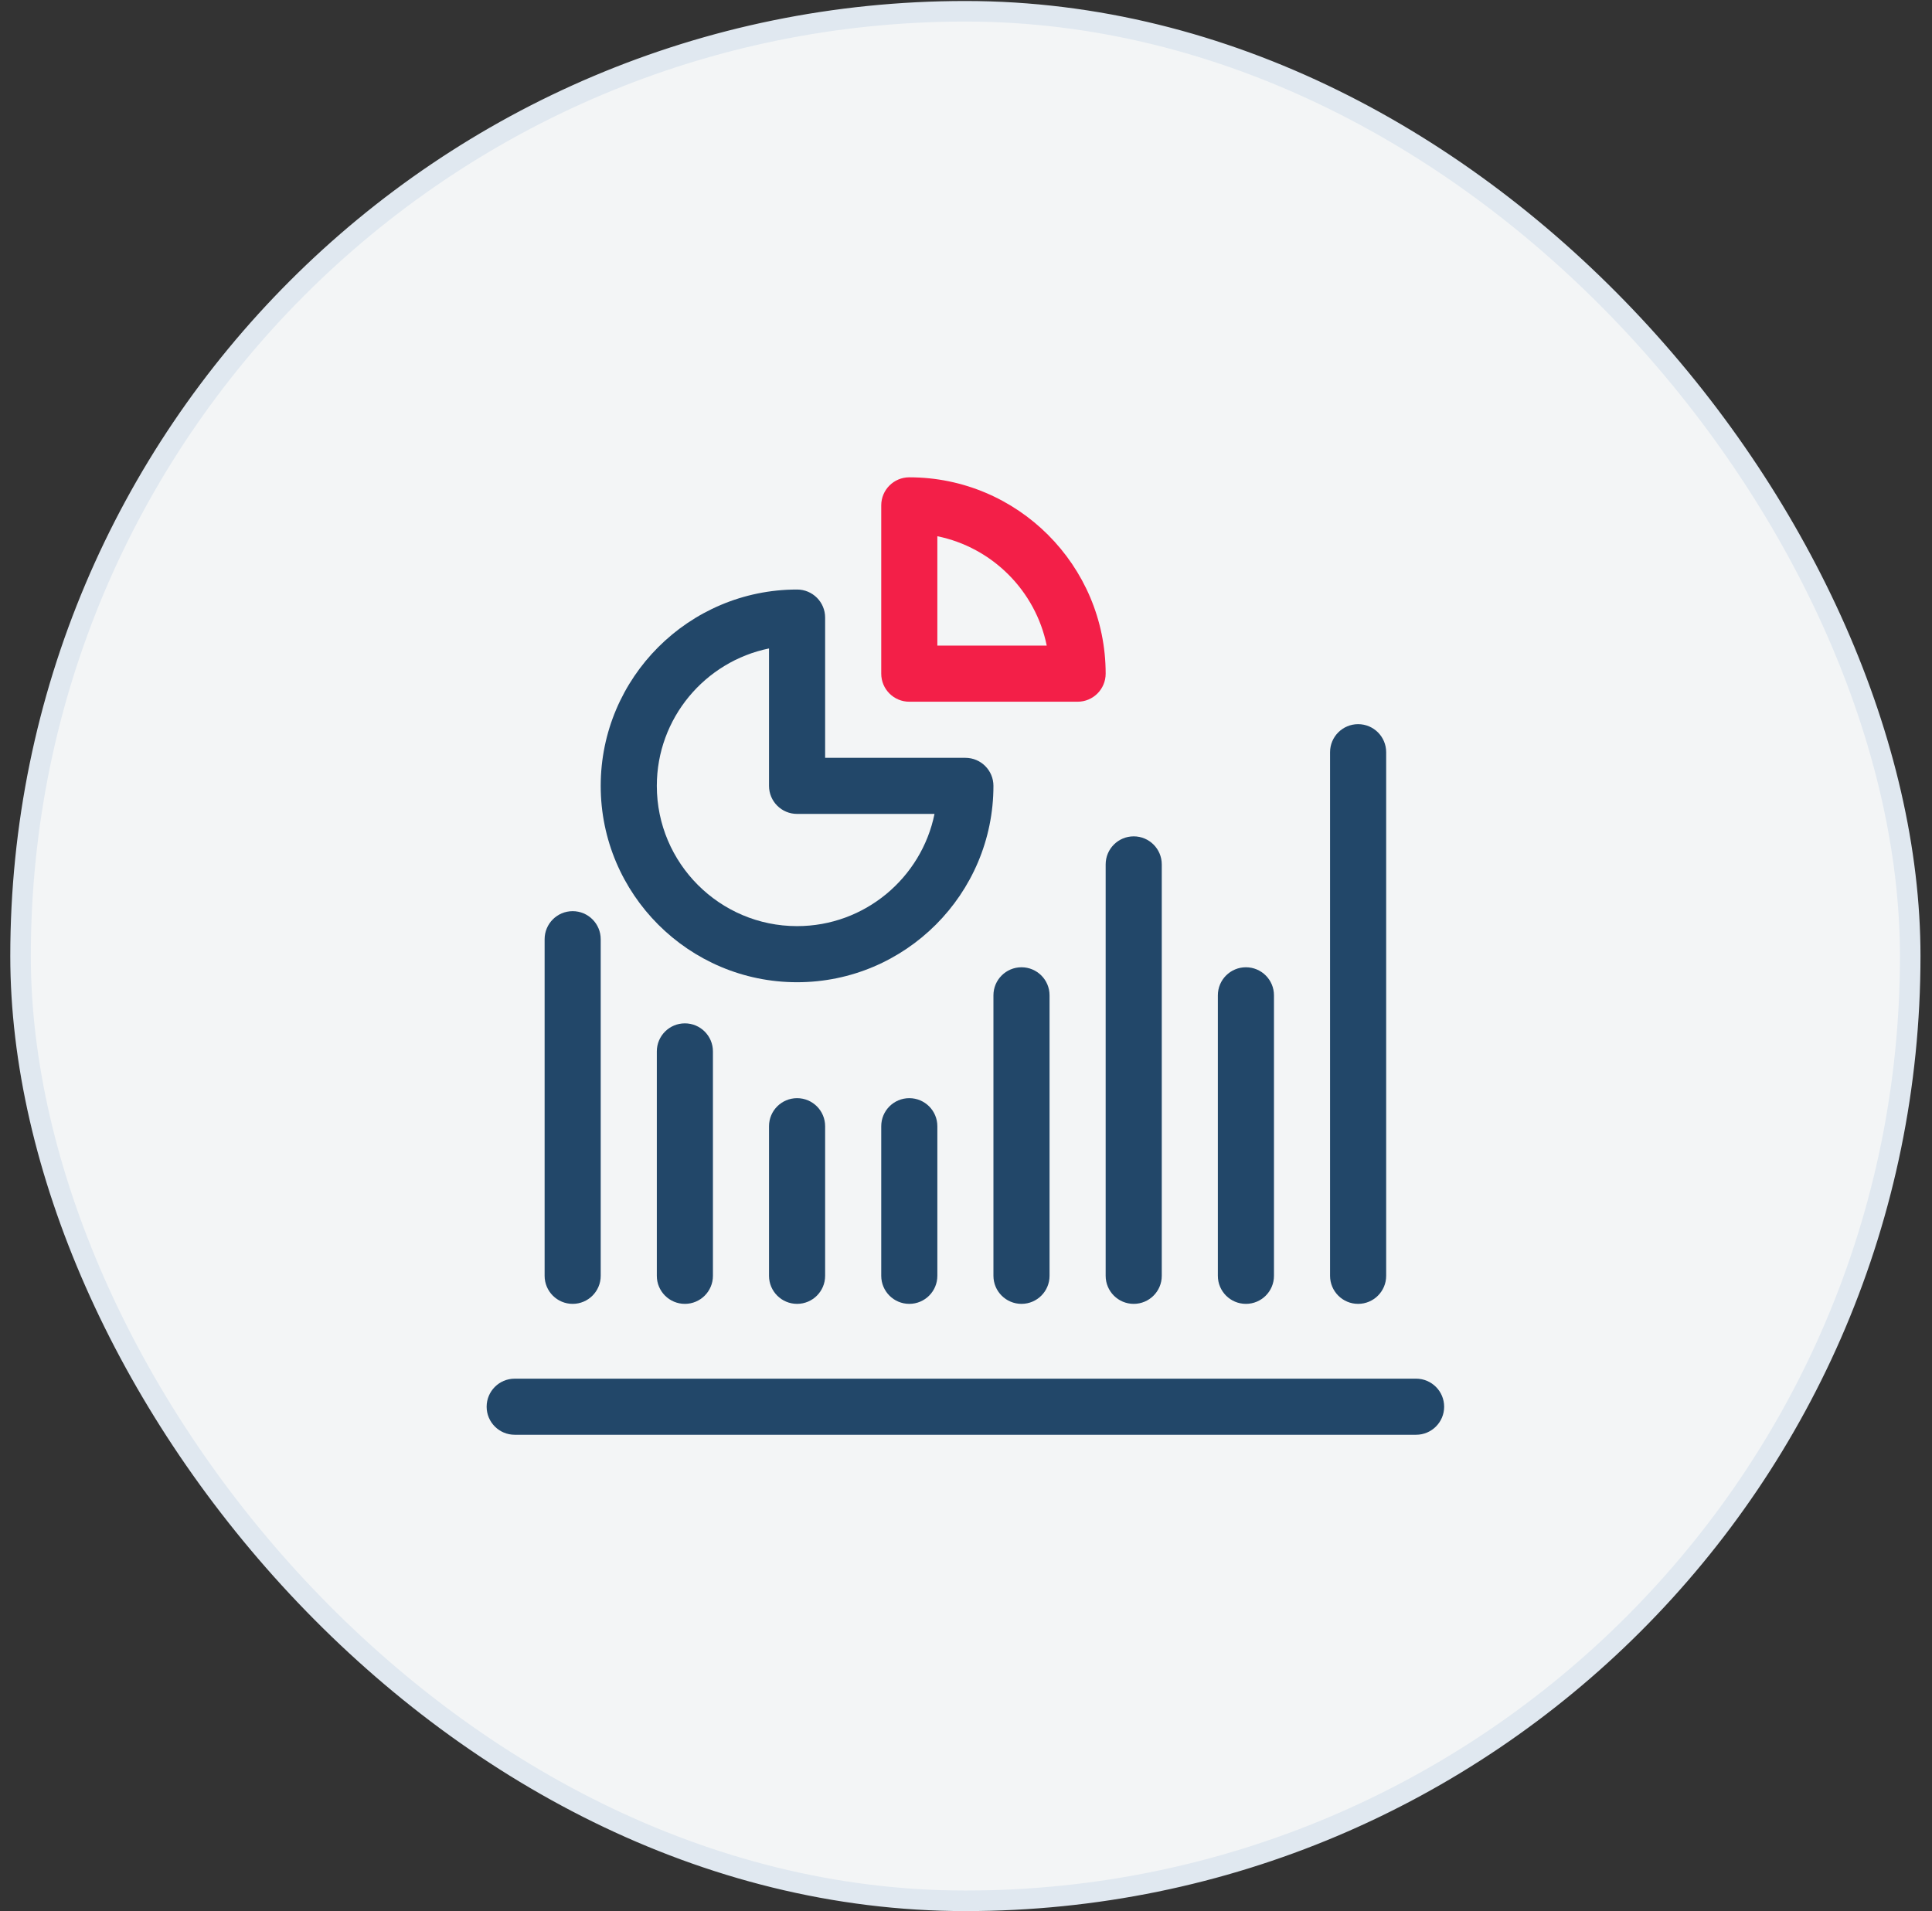
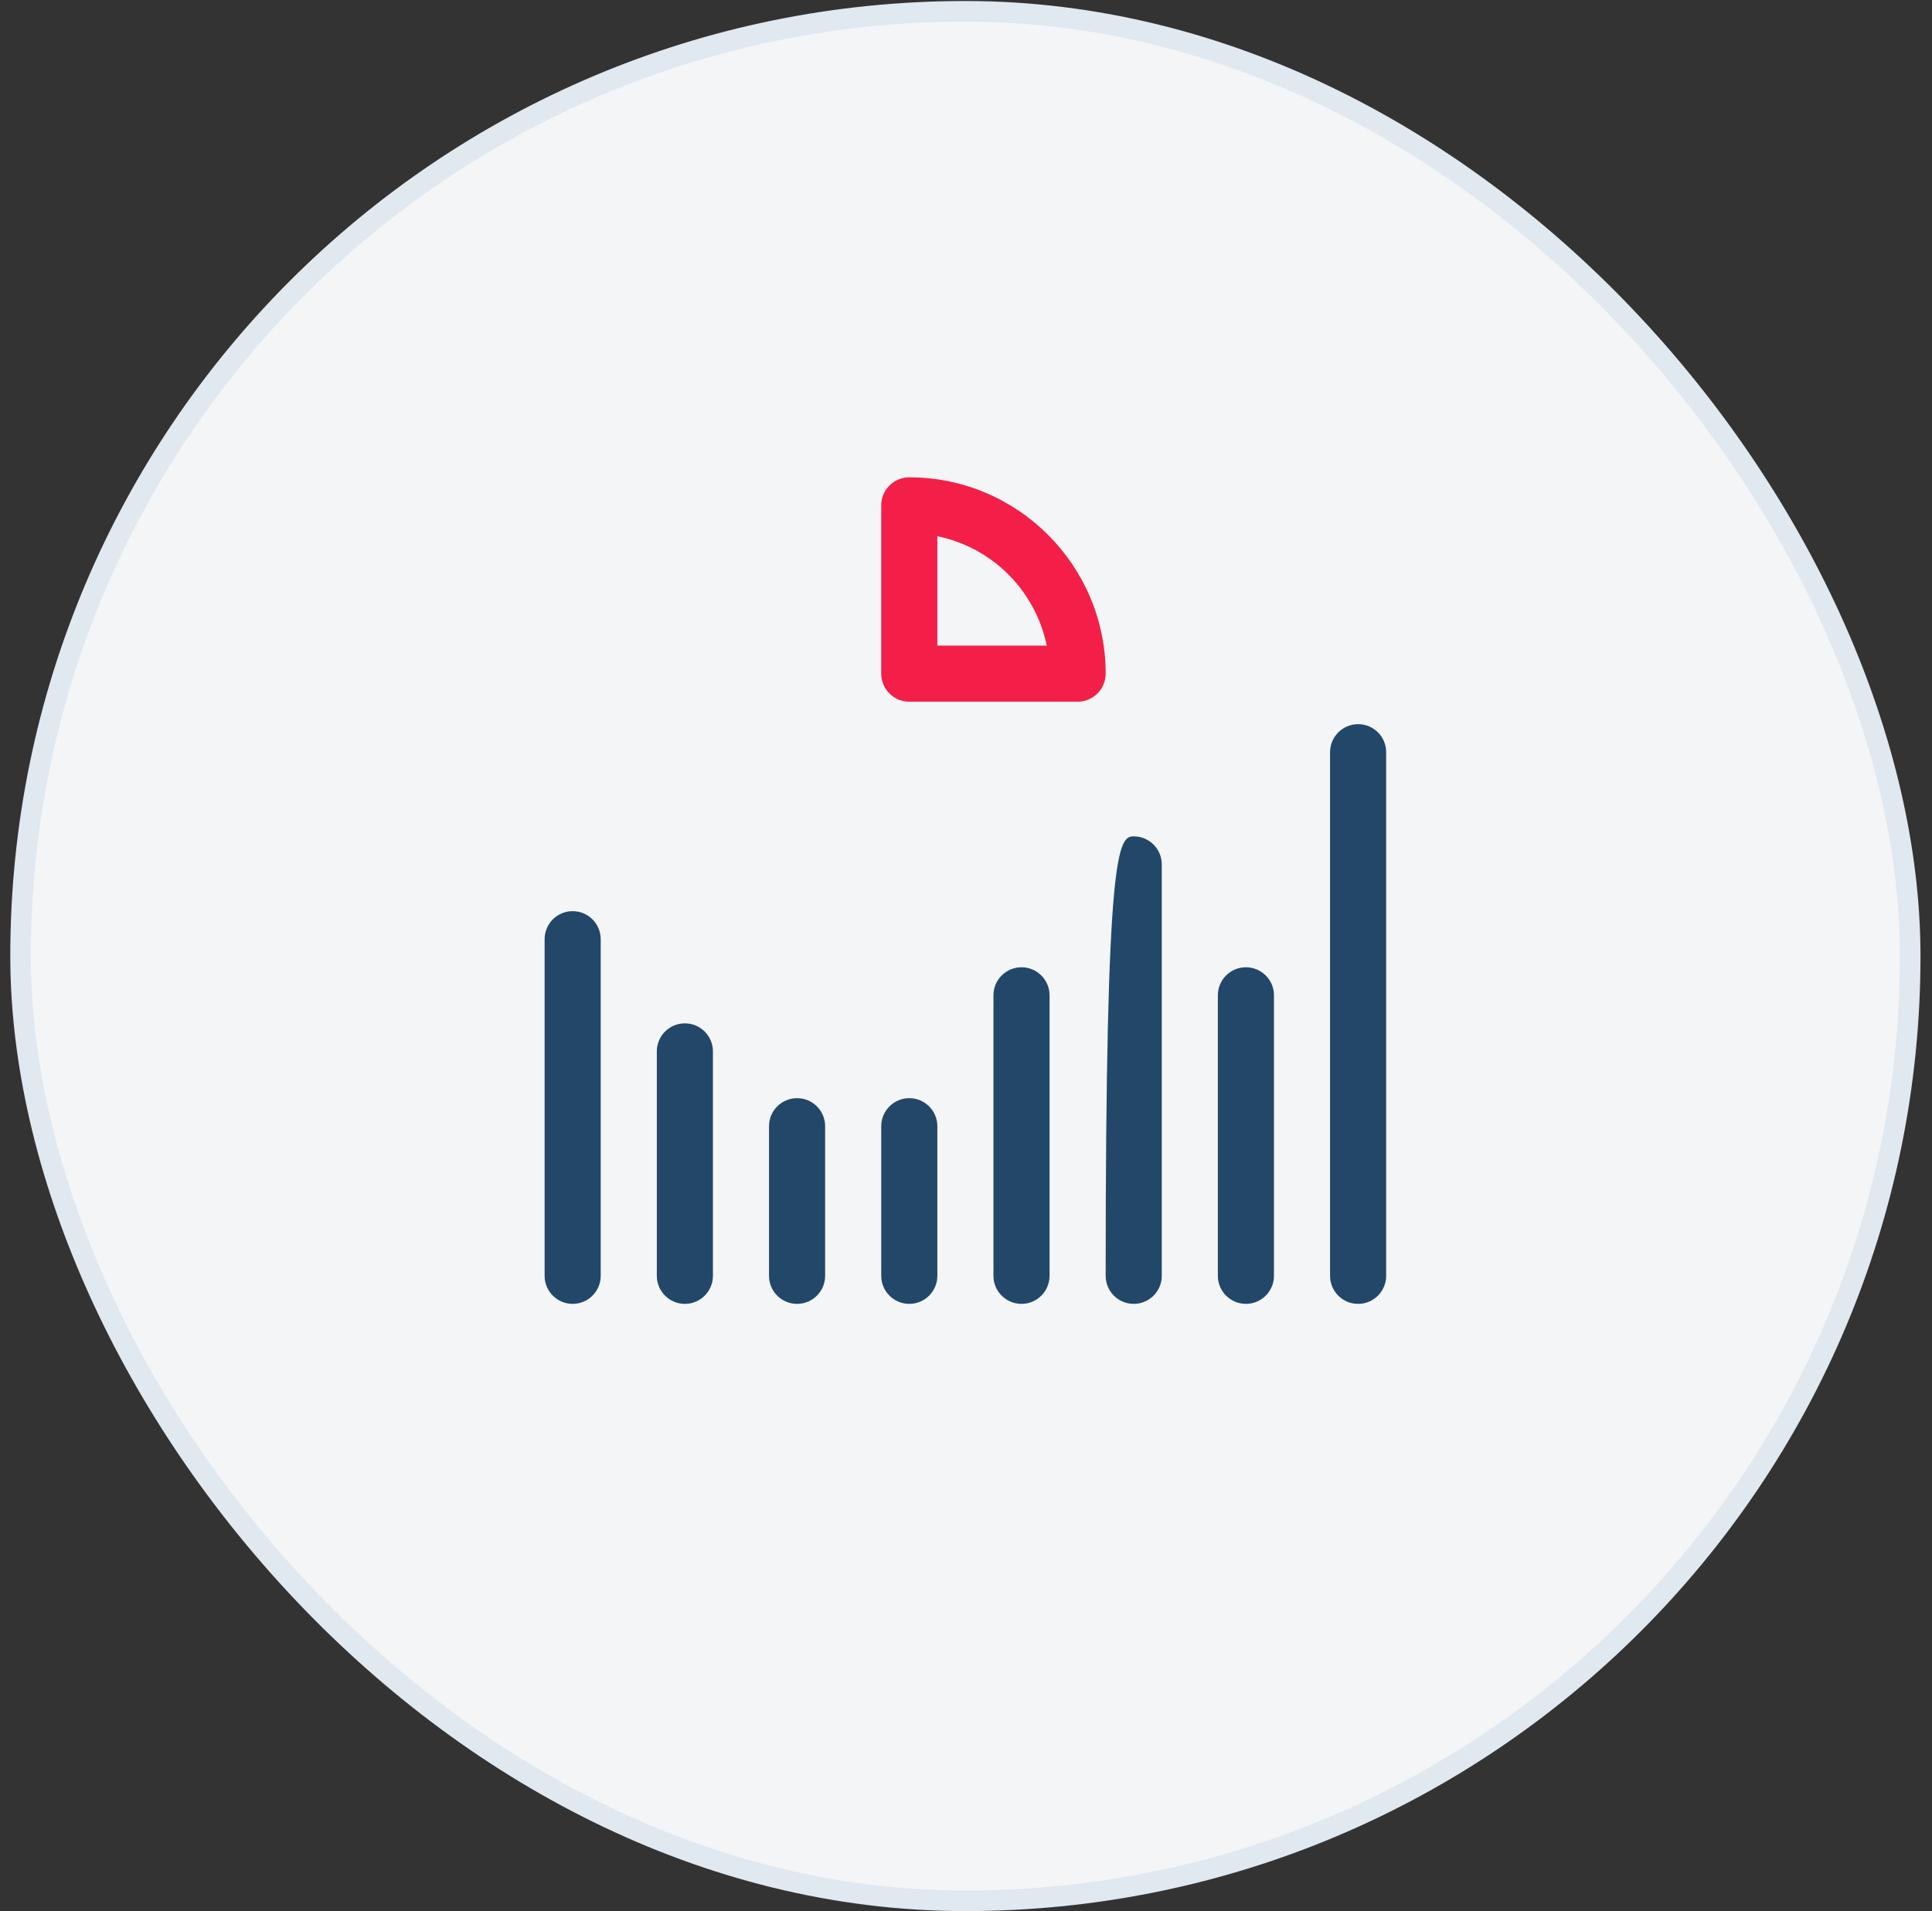
<svg xmlns="http://www.w3.org/2000/svg" width="94" height="93" viewBox="0 0 94 93" fill="none">
  <rect x="0" y="0" width="94" height="93" fill="#333333" stroke="none" />
  <rect x="1" y="0.549" width="91.94" height="91.94" rx="45.97" fill="#F3F5F6" />
  <rect x="1" y="0.549" width="91.94" height="91.94" rx="45.97" stroke="#E0E8F0" />
-   <path d="M68.899 69.812H25.042C24.288 69.812 23.677 69.201 23.677 68.448C23.677 67.694 24.288 67.083 25.042 67.083H68.899C69.653 67.083 70.264 67.694 70.264 68.448C70.264 69.201 69.653 69.812 68.899 69.812Z" fill="#224769" />
  <path d="M27.862 63.443C27.109 63.443 26.498 62.832 26.498 62.078V45.7C26.498 44.946 27.109 44.335 27.862 44.335C28.616 44.335 29.227 44.946 29.227 45.7V62.078C29.227 62.832 28.616 63.443 27.862 63.443Z" fill="#224769" />
  <path d="M33.322 63.443C32.568 63.443 31.957 62.832 31.957 62.078V51.159C31.957 50.406 32.568 49.794 33.322 49.794C34.076 49.794 34.687 50.406 34.687 51.159V62.078C34.687 62.832 34.076 63.443 33.322 63.443Z" fill="#224769" />
  <path d="M38.781 63.443C38.028 63.443 37.416 62.832 37.416 62.078V54.799C37.416 54.045 38.028 53.434 38.781 53.434C39.535 53.434 40.146 54.045 40.146 54.799V62.078C40.146 62.832 39.535 63.443 38.781 63.443Z" fill="#224769" />
  <path d="M44.241 63.443C43.487 63.443 42.876 62.832 42.876 62.078V54.799C42.876 54.045 43.487 53.434 44.241 53.434C44.995 53.434 45.606 54.045 45.606 54.799V62.078C45.606 62.832 44.995 63.443 44.241 63.443Z" fill="#224769" />
  <path d="M49.7 63.443C48.947 63.443 48.335 62.832 48.335 62.078V48.43C48.335 47.676 48.947 47.065 49.7 47.065C50.454 47.065 51.065 47.676 51.065 48.43V62.078C51.065 62.832 50.454 63.443 49.7 63.443Z" fill="#224769" />
-   <path d="M55.16 63.443C54.406 63.443 53.795 62.832 53.795 62.078V42.06C53.795 41.306 54.406 40.695 55.16 40.695C55.914 40.695 56.525 41.306 56.525 42.06V62.078C56.525 62.832 55.914 63.443 55.16 63.443Z" fill="#224769" />
+   <path d="M55.16 63.443C54.406 63.443 53.795 62.832 53.795 62.078C53.795 41.306 54.406 40.695 55.16 40.695C55.914 40.695 56.525 41.306 56.525 42.06V62.078C56.525 62.832 55.914 63.443 55.16 63.443Z" fill="#224769" />
  <path d="M60.619 63.443C59.865 63.443 59.254 62.832 59.254 62.078V48.43C59.254 47.676 59.865 47.065 60.619 47.065C61.373 47.065 61.984 47.676 61.984 48.43V62.078C61.984 62.832 61.373 63.443 60.619 63.443Z" fill="#224769" />
  <path d="M66.078 63.443C65.325 63.443 64.713 62.832 64.713 62.078V36.601C64.713 35.847 65.325 35.236 66.078 35.236C66.832 35.236 67.443 35.847 67.443 36.601V62.078C67.443 62.832 66.832 63.443 66.078 63.443Z" fill="#224769" />
-   <path d="M38.781 47.793C33.513 47.793 29.227 43.507 29.227 38.239C29.227 32.971 33.513 28.685 38.781 28.685C39.535 28.685 40.146 29.296 40.146 30.049V36.874H46.97C47.724 36.874 48.335 37.485 48.335 38.239C48.335 43.507 44.049 47.793 38.781 47.793ZM37.416 31.552C34.305 32.186 31.957 34.943 31.957 38.239C31.957 42.002 35.018 45.063 38.781 45.063C42.077 45.063 44.834 42.715 45.468 39.603H38.781C38.027 39.603 37.416 38.992 37.416 38.239V31.552Z" fill="#224769" />
  <path d="M52.43 34.144H44.241C43.487 34.144 42.876 33.533 42.876 32.779V24.59C42.876 23.836 43.487 23.225 44.241 23.225C49.509 23.225 53.795 27.511 53.795 32.779C53.795 33.533 53.184 34.144 52.43 34.144ZM45.606 31.414H50.928C50.384 28.744 48.276 26.636 45.606 26.092V31.414Z" fill="#F31F48" />
</svg>